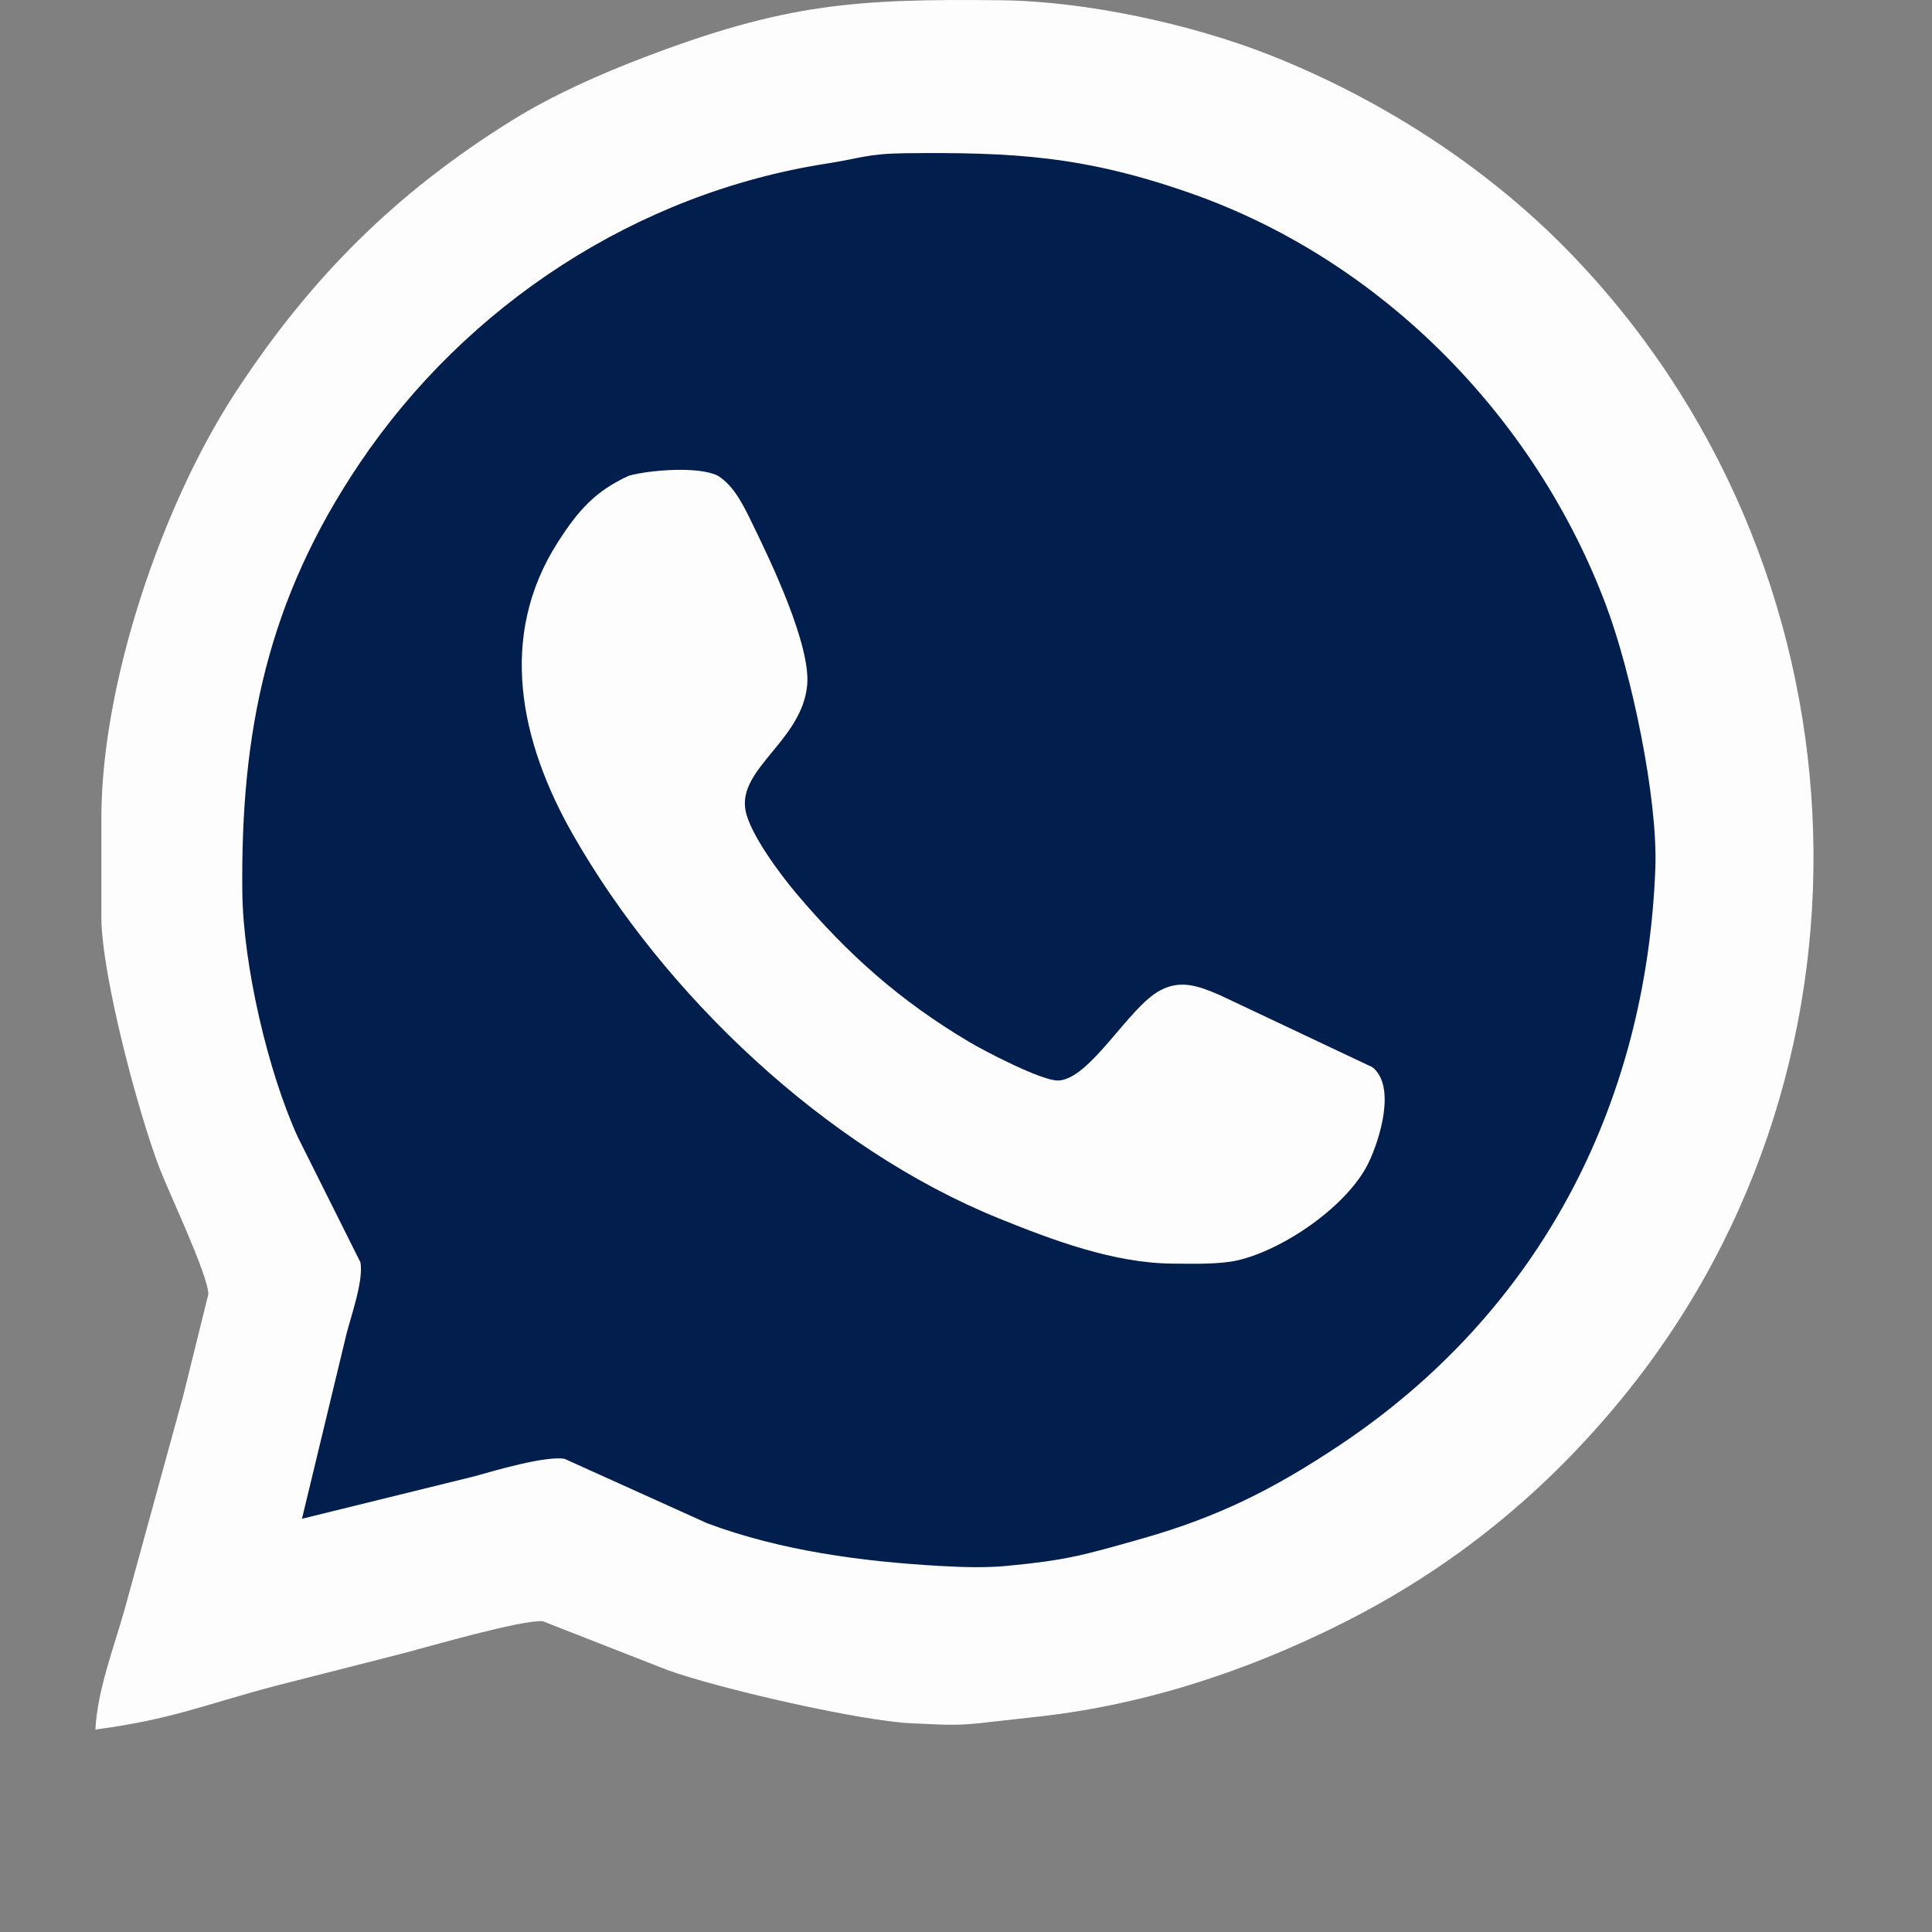
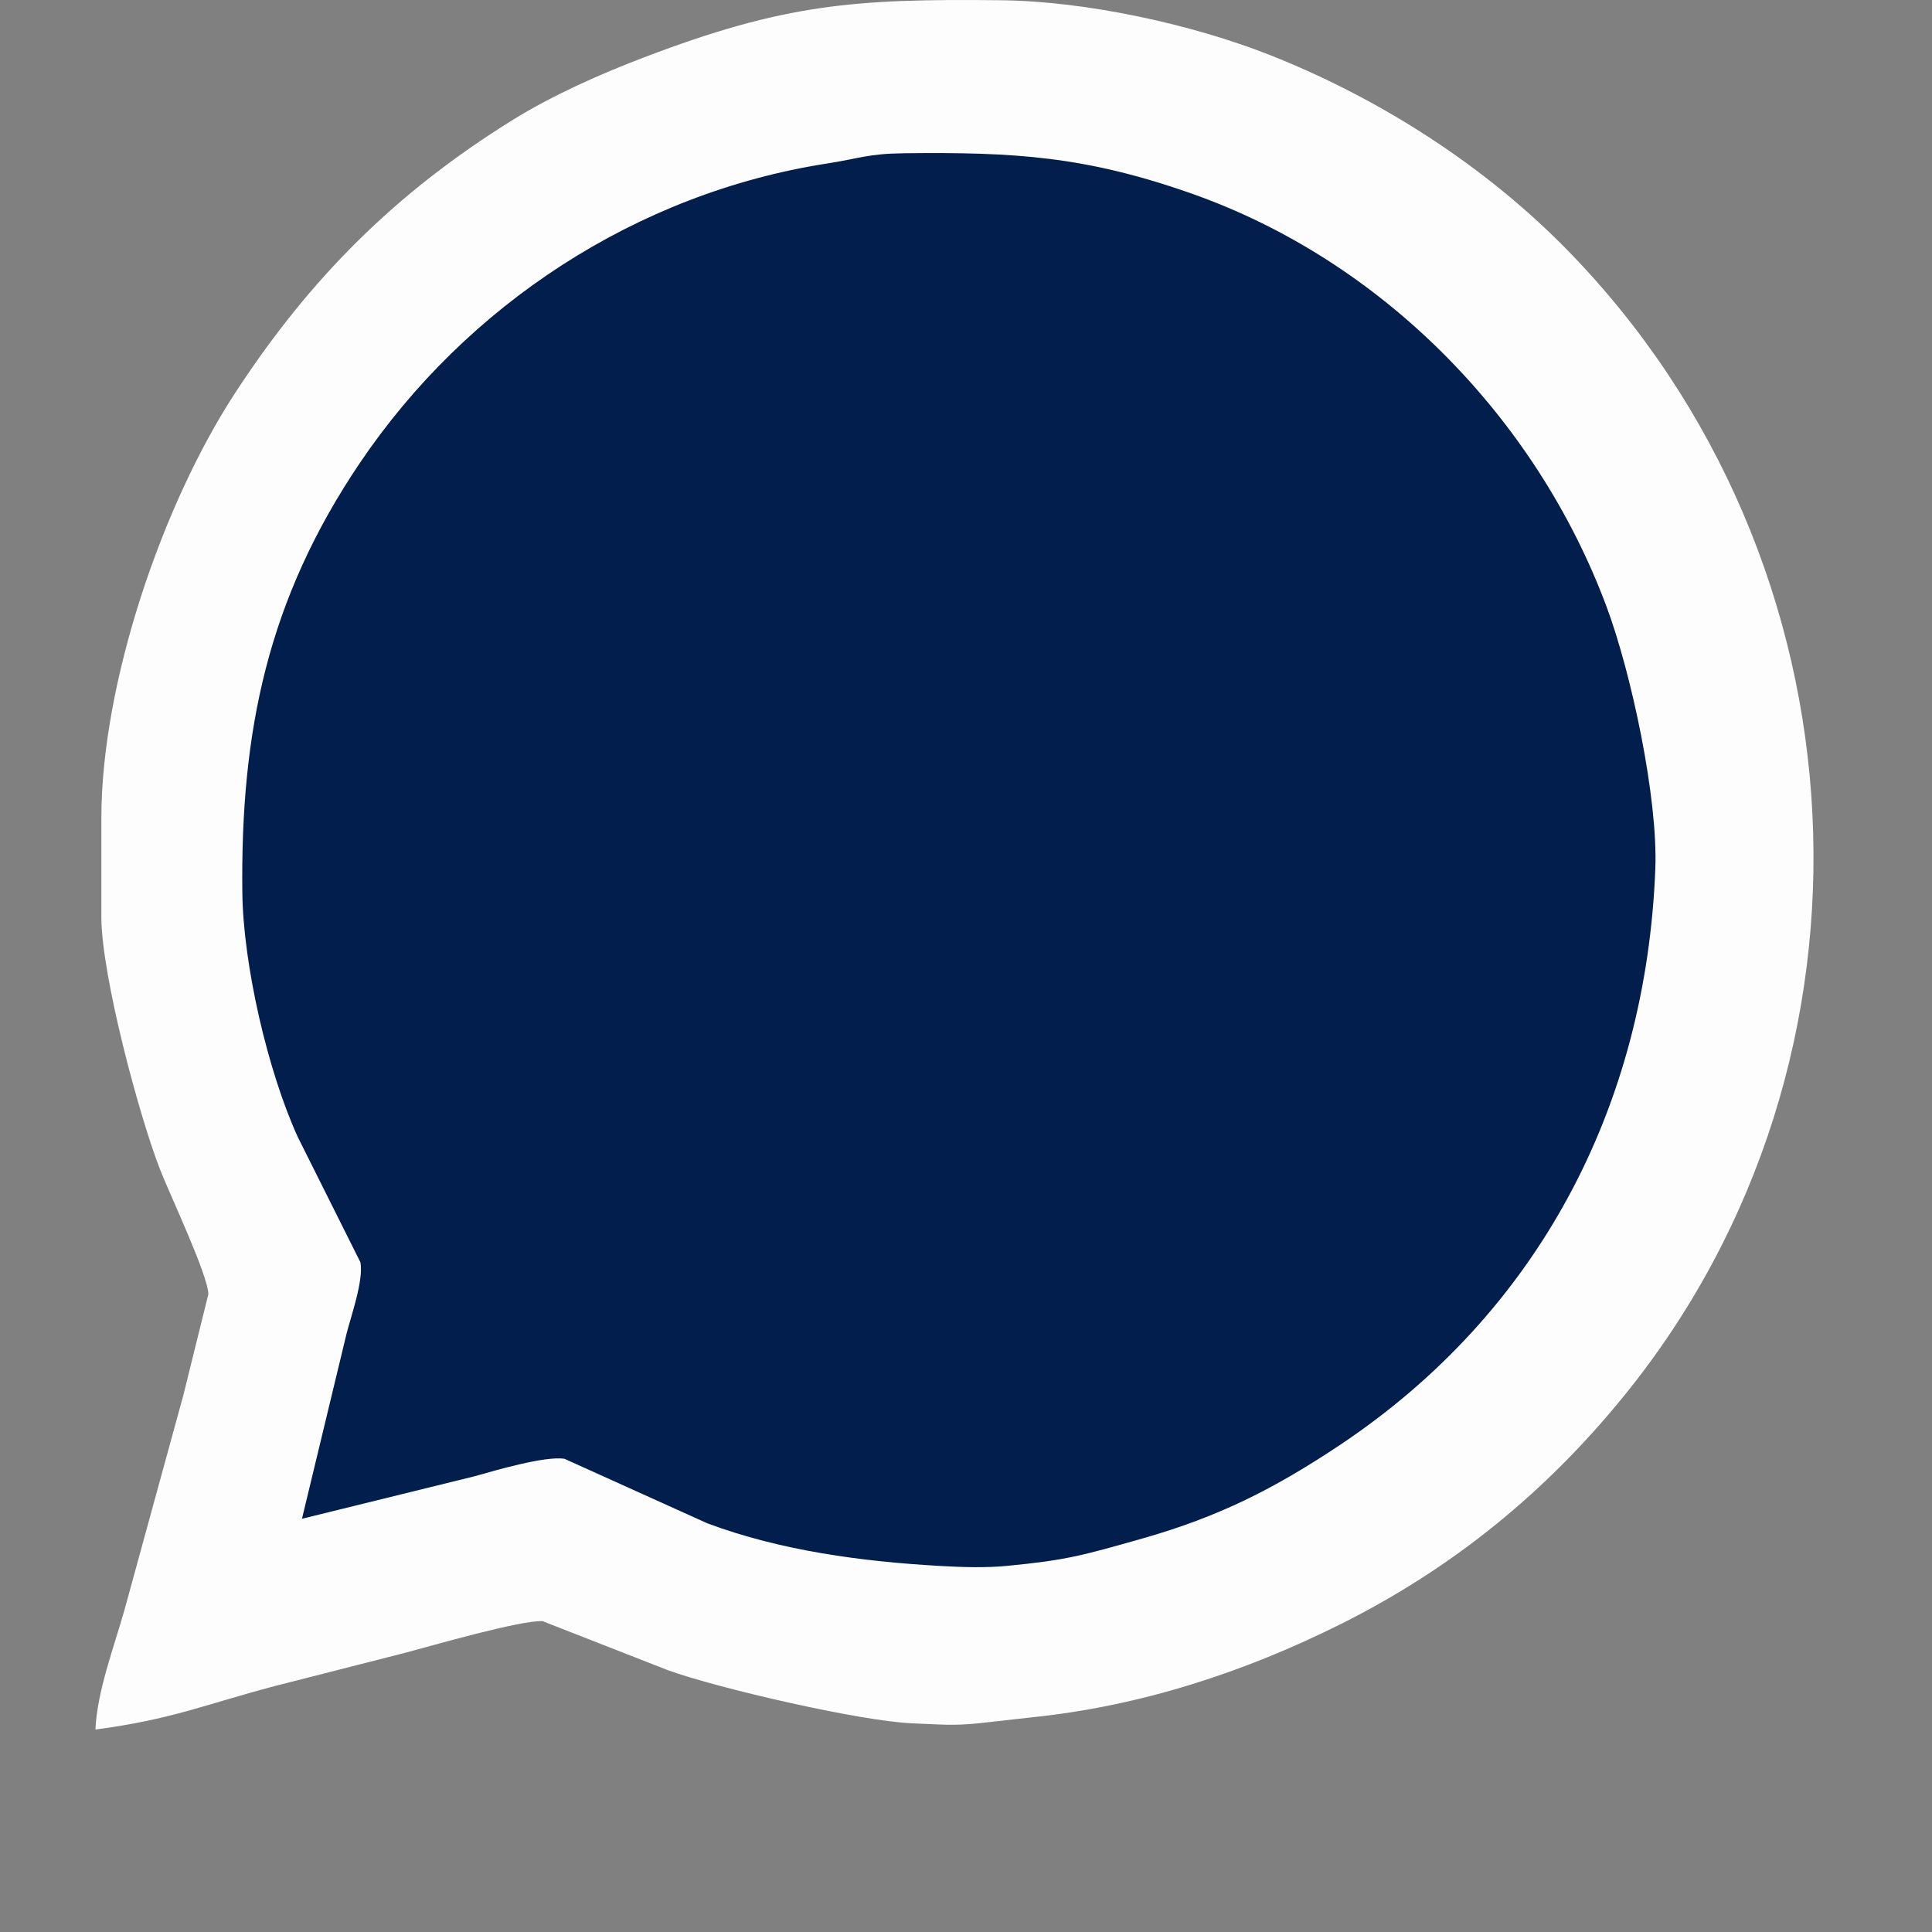
<svg xmlns="http://www.w3.org/2000/svg" width="81" height="81" viewBox="0 0 81 81" fill="none">
  <rect x="0" y="0" width="81" height="81" fill="#808080" stroke="none" />
  <path d="M4 72.511C4.08 70.883 4.763 69.106 5.215 67.511L7.683 58.511L8.735 54.261C8.732 53.476 7.11 50.063 6.702 49.011C5.793 46.654 4.28 40.953 4.25 38.511V34.261C4.26 28.641 6.785 21.198 9.835 16.511C12.988 11.668 16.582 8.079 21.5 5.026C23.175 3.989 25.16 3.106 27 2.406C32.873 0.169 35.797 -0.061 42 0.011C45.538 0.054 49.96 1.011 53.25 2.311C57.865 4.139 62.267 6.956 65.74 10.514C78.433 23.521 79.58 44.364 68.097 58.511C64.812 62.559 60.915 65.734 56.25 68.071C52.172 70.114 47.805 71.534 43.25 72.001L41.016 72.251C39.923 72.359 39.508 72.301 38.25 72.251C36.1 72.166 30.098 70.784 28 70.023L22.75 67.969C21.85 67.913 18.113 68.996 17 69.291L11.5 70.694C8.512 71.486 7.205 72.088 4 72.511Z" fill="#FDFDFD" />
  <path d="M12.66 63.675L14.527 55.925C14.727 55.14 15.247 53.685 15.112 52.925L12.487 47.675C11.227 44.918 10.197 40.46 10.16 37.425C10.082 30.648 11.222 25.145 15.077 19.425C19.56 12.775 26.707 8.095 34.66 6.858C36.072 6.638 36.367 6.445 37.91 6.425C42.522 6.373 45.472 6.545 49.91 8.098C57.932 10.908 64.392 17.5 67.352 25.425C68.397 28.223 69.515 33.47 69.4 36.425C69.015 46.375 64.507 55.028 56.16 60.593C53.41 62.425 51.097 63.59 47.91 64.498C45.365 65.22 44.702 65.413 42.187 65.653C41.305 65.735 40.375 65.708 39.41 65.653C36.142 65.468 32.745 65.018 29.66 63.868L23.66 61.158C22.832 61.04 20.777 61.645 19.91 61.89L12.66 63.675Z" fill="#021E4C" />
-   <path d="M26.368 19.944C27.246 19.701 29.298 19.541 30.093 19.944C30.798 20.374 31.211 21.276 31.553 21.977C32.326 23.552 33.996 27.052 33.841 28.727C33.623 31.052 30.928 32.219 31.256 33.977C31.441 34.969 32.743 36.699 33.401 37.477C35.566 40.032 37.731 41.956 40.618 43.674C41.278 44.069 43.686 45.324 44.368 45.301C45.706 45.254 47.316 42.221 48.641 41.522C49.518 41.054 50.281 41.354 51.118 41.709L57.541 44.744C58.538 45.541 57.853 47.752 57.388 48.727C56.526 50.539 53.816 52.404 51.868 52.844C51.113 53.017 49.918 52.984 49.118 52.977C46.661 52.947 44.128 51.992 41.868 51.077C34.636 48.147 27.846 41.712 24.013 34.977C21.813 31.111 20.848 26.694 23.391 22.727C24.233 21.414 24.948 20.591 26.368 19.944Z" fill="#FDFDFD" />
</svg>